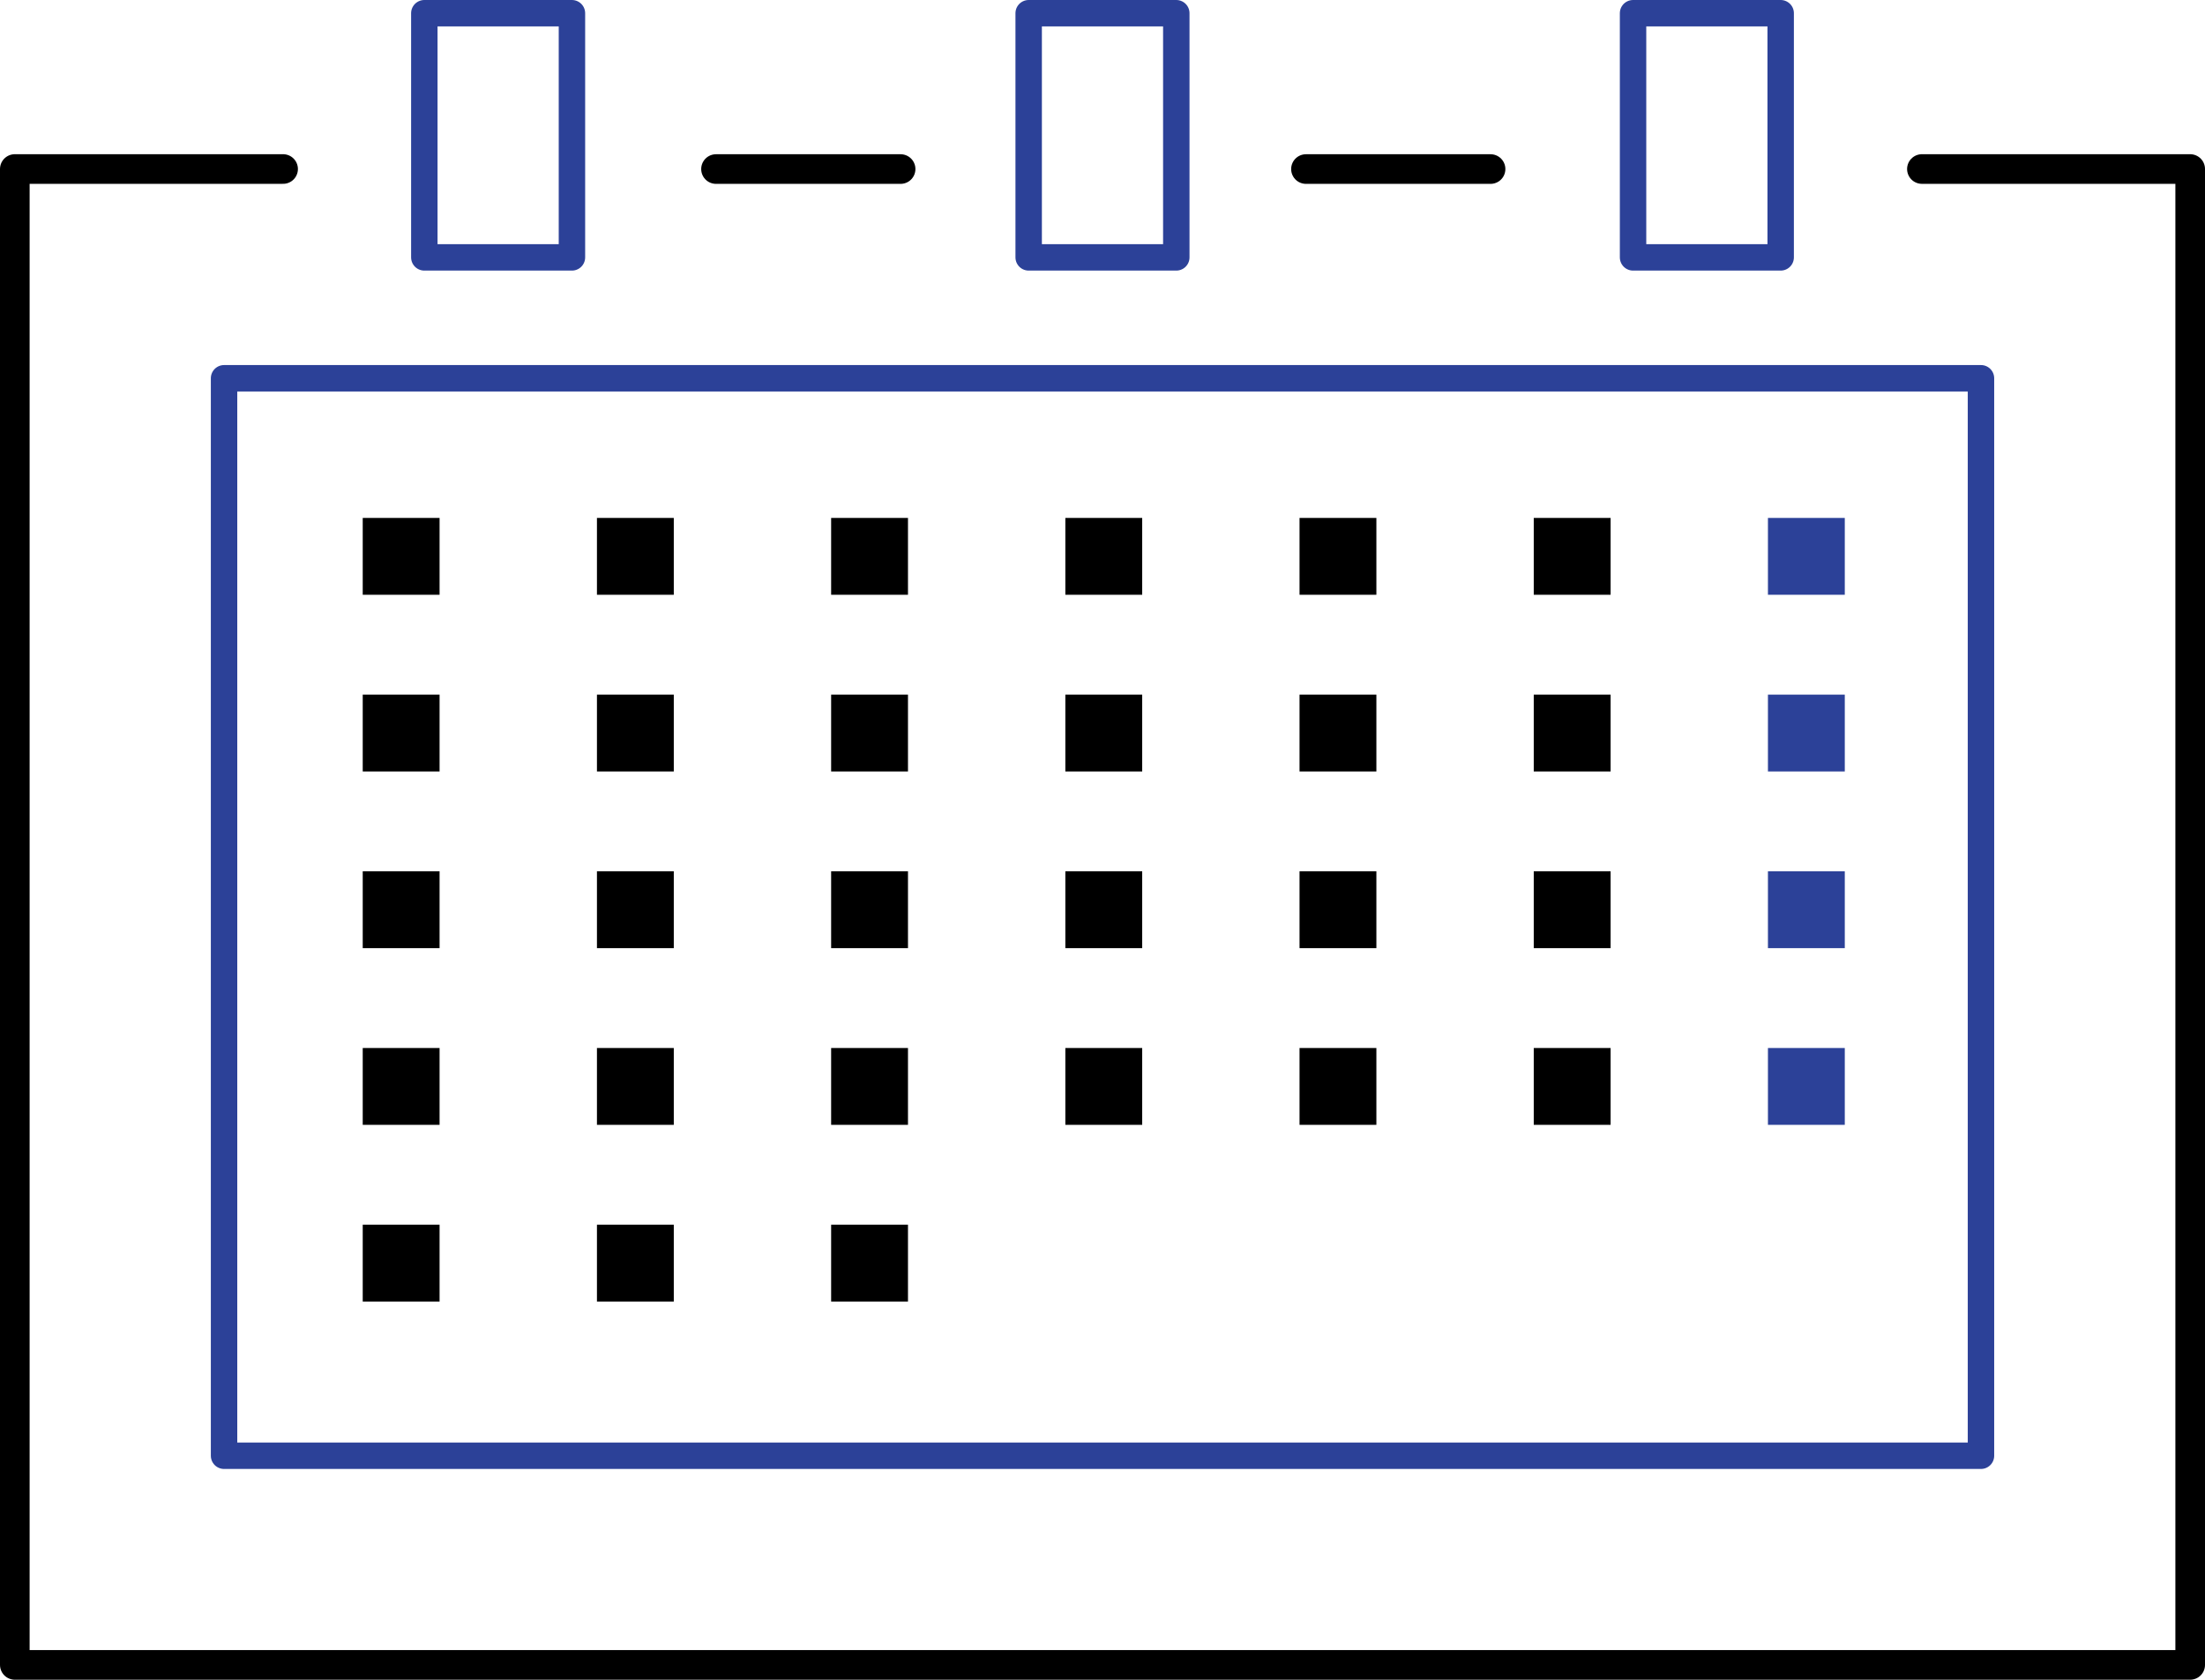
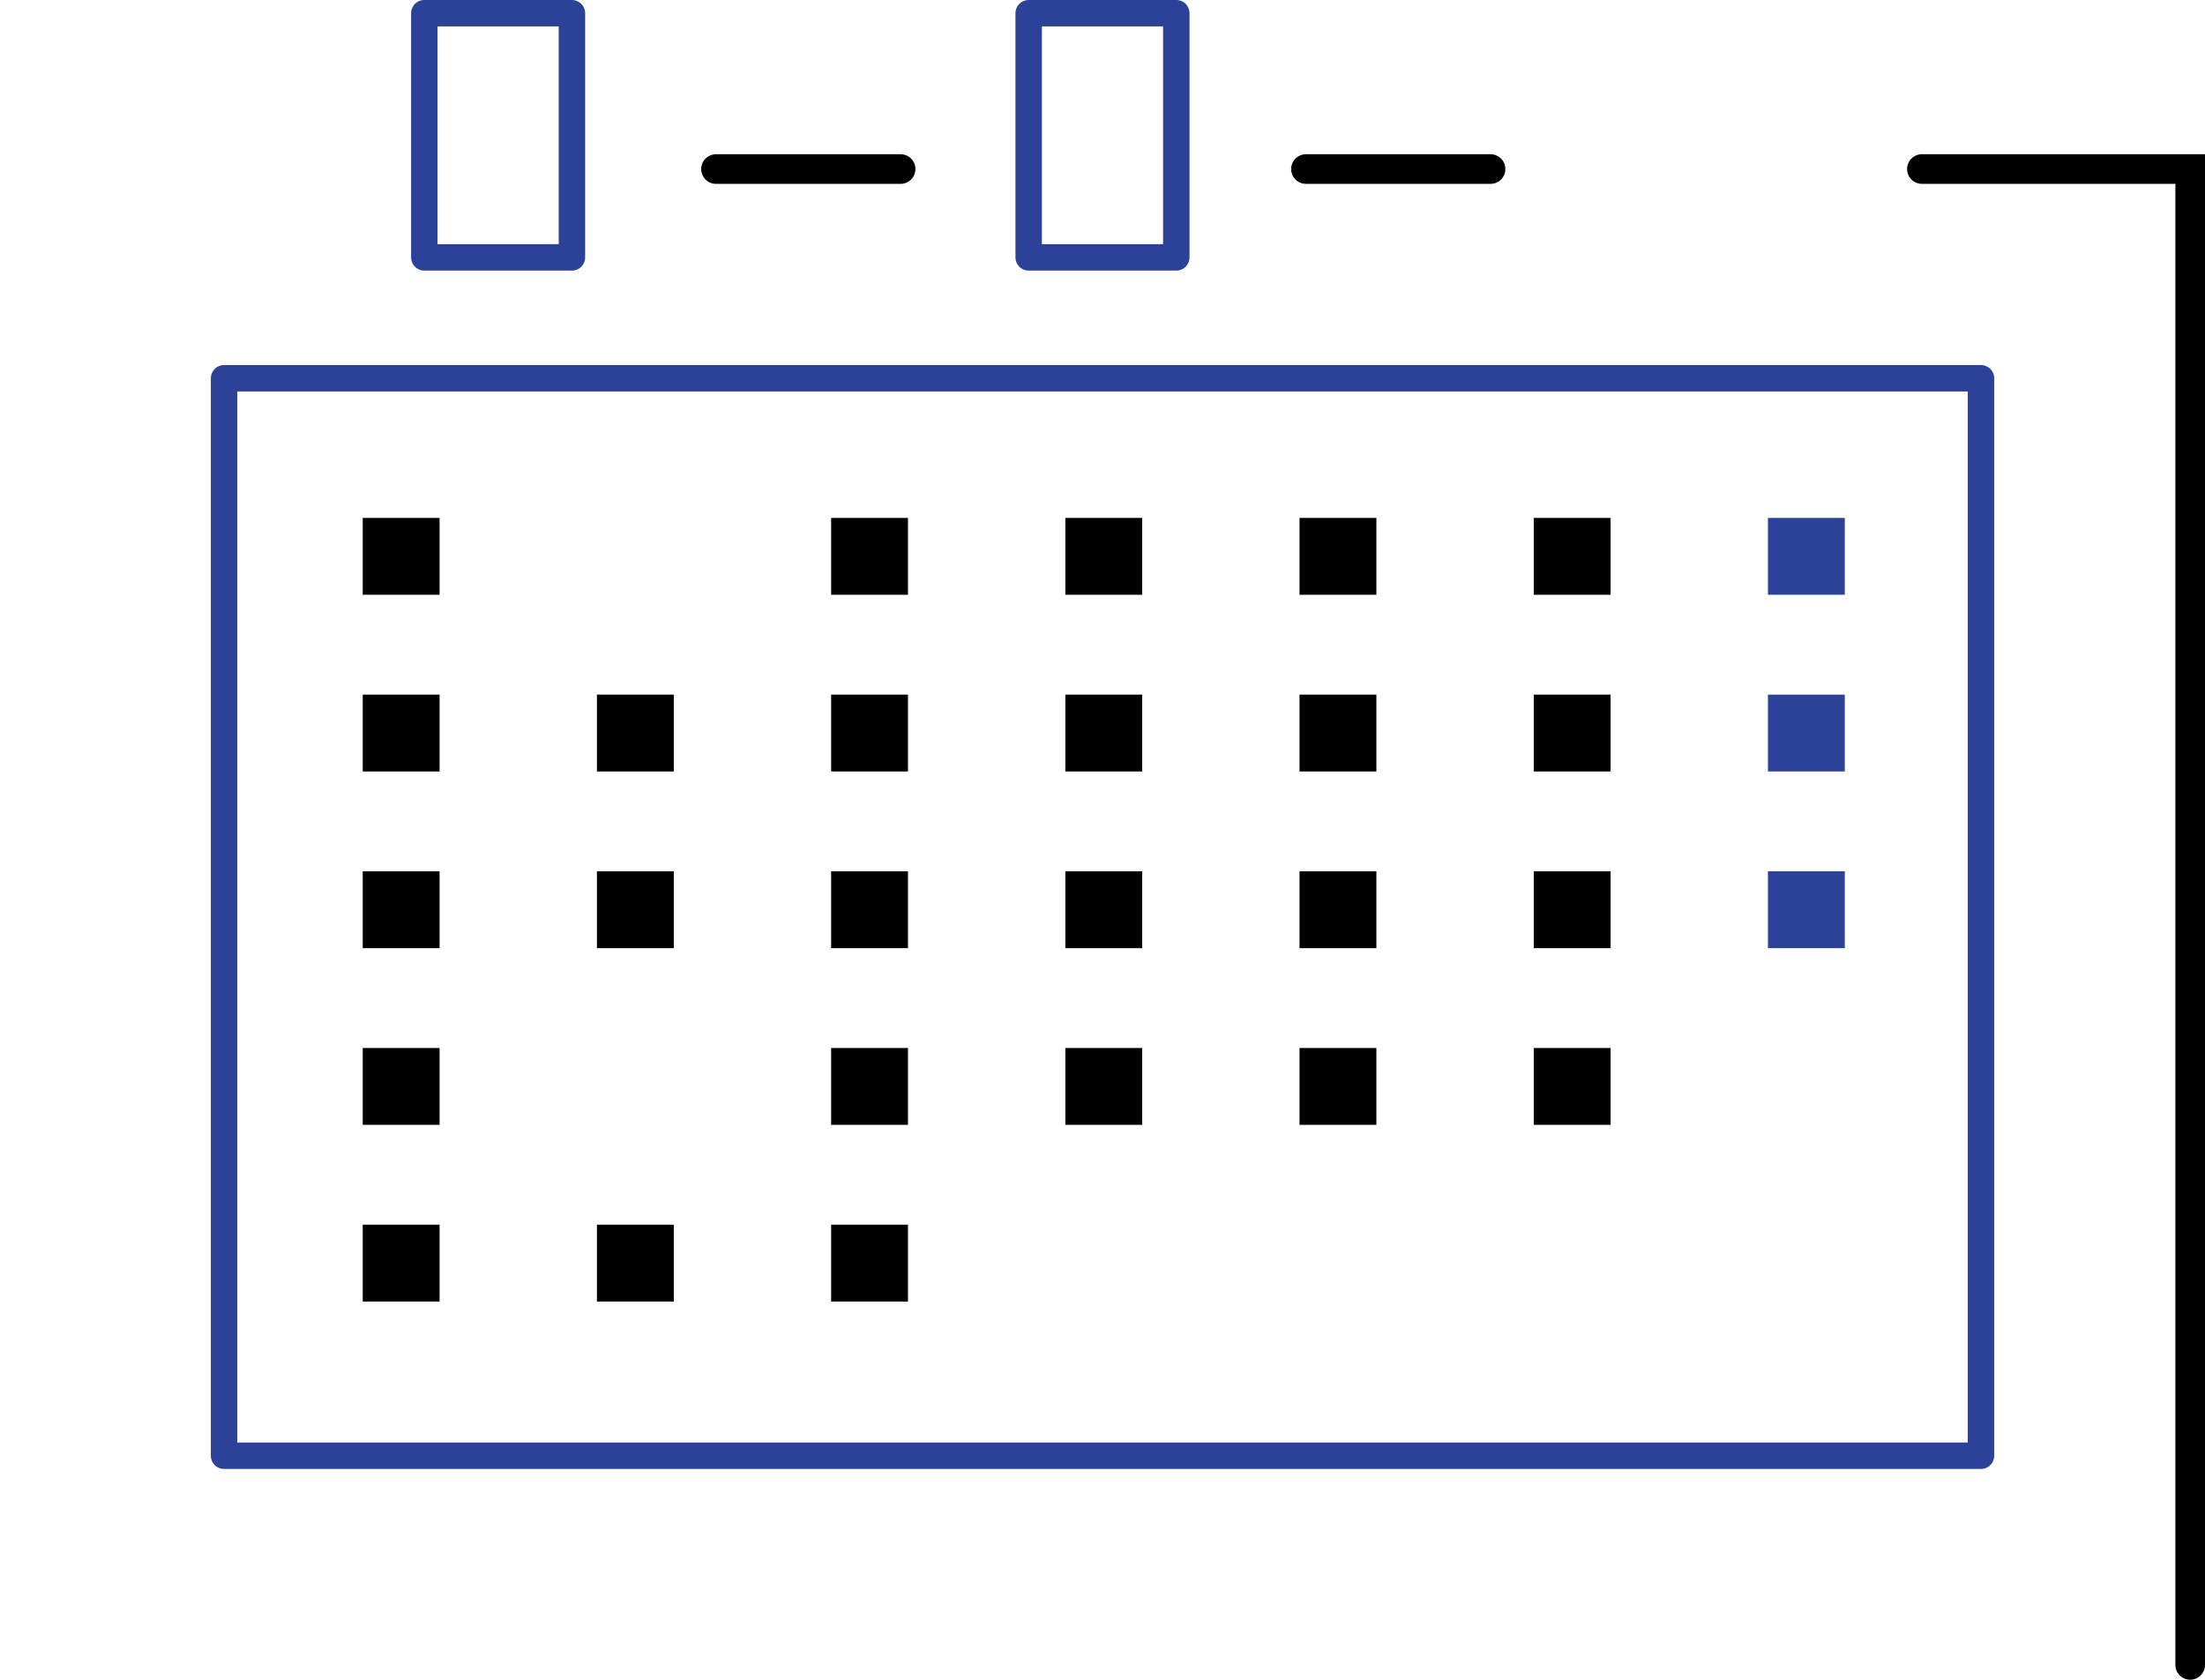
<svg xmlns="http://www.w3.org/2000/svg" width="74.43" height="56.708" viewBox="0 0 74.43 56.708">
  <g transform="translate(-638.5 -897.554)">
    <g transform="translate(652.823 898)">
      <rect width="4.983" height="8.243" stroke-width="0.892" stroke="#2c4198" stroke-linecap="round" stroke-linejoin="round" fill="none" />
      <rect width="4.983" height="8.243" transform="translate(20.4)" stroke-width="0.892" stroke="#2c4198" stroke-linecap="round" stroke-linejoin="round" fill="none" />
-       <rect width="4.983" height="8.243" transform="translate(40.801)" stroke-width="0.892" stroke="#2c4198" stroke-linecap="round" stroke-linejoin="round" fill="none" />
    </g>
    <rect width="59.305" height="36.375" transform="translate(646.063 910.324)" stroke-width="0.892" stroke="#2c4198" stroke-linecap="round" stroke-linejoin="round" fill="none" />
    <rect width="2.594" height="2.594" transform="translate(650.744 915.039)" stroke="rgba(0,0,0,0)" stroke-width="1" />
-     <rect width="2.594" height="2.594" transform="translate(658.65 915.039)" stroke="rgba(0,0,0,0)" stroke-width="1" />
    <rect width="2.594" height="2.594" transform="translate(666.555 915.039)" stroke="rgba(0,0,0,0)" stroke-width="1" />
    <rect width="2.594" height="2.594" transform="translate(674.461 915.039)" stroke="rgba(0,0,0,0)" stroke-width="1" />
    <rect width="2.594" height="2.594" transform="translate(682.366 915.039)" stroke="rgba(0,0,0,0)" stroke-width="1" />
    <rect width="2.594" height="2.594" transform="translate(690.272 915.039)" stroke="rgba(0,0,0,0)" stroke-width="1" />
    <rect width="2.594" height="2.594" transform="translate(698.177 915.039)" fill="#2c4198" />
    <rect width="2.594" height="2.594" transform="translate(650.744 921.004)" stroke="rgba(0,0,0,0)" stroke-width="1" />
    <rect width="2.594" height="2.594" transform="translate(658.65 921.004)" stroke="rgba(0,0,0,0)" stroke-width="1" />
    <rect width="2.594" height="2.594" transform="translate(666.555 921.004)" stroke="rgba(0,0,0,0)" stroke-width="1" />
    <rect width="2.594" height="2.594" transform="translate(674.461 921.004)" stroke="rgba(0,0,0,0)" stroke-width="1" />
    <rect width="2.594" height="2.594" transform="translate(682.366 921.004)" stroke="rgba(0,0,0,0)" stroke-width="1" />
    <rect width="2.594" height="2.594" transform="translate(690.272 921.004)" stroke="rgba(0,0,0,0)" stroke-width="1" />
    <rect width="2.594" height="2.594" transform="translate(698.177 921.004)" fill="#2c4198" />
    <rect width="2.594" height="2.594" transform="translate(650.744 926.969)" stroke="rgba(0,0,0,0)" stroke-width="1" />
    <rect width="2.594" height="2.594" transform="translate(658.65 926.969)" stroke="rgba(0,0,0,0)" stroke-width="1" />
    <rect width="2.594" height="2.594" transform="translate(666.555 926.969)" stroke="rgba(0,0,0,0)" stroke-width="1" />
    <rect width="2.594" height="2.594" transform="translate(674.461 926.969)" stroke="rgba(0,0,0,0)" stroke-width="1" />
    <rect width="2.594" height="2.594" transform="translate(682.366 926.969)" stroke="rgba(0,0,0,0)" stroke-width="1" />
    <rect width="2.594" height="2.594" transform="translate(690.272 926.969)" stroke="rgba(0,0,0,0)" stroke-width="1" />
    <rect width="2.594" height="2.594" transform="translate(698.177 926.969)" fill="#2c4198" />
    <rect width="2.594" height="2.594" transform="translate(650.744 932.934)" stroke="rgba(0,0,0,0)" stroke-width="1" />
-     <rect width="2.594" height="2.594" transform="translate(658.65 932.934)" stroke="rgba(0,0,0,0)" stroke-width="1" />
    <rect width="2.594" height="2.594" transform="translate(666.555 932.934)" stroke="rgba(0,0,0,0)" stroke-width="1" />
    <rect width="2.594" height="2.594" transform="translate(674.461 932.934)" stroke="rgba(0,0,0,0)" stroke-width="1" />
    <rect width="2.594" height="2.594" transform="translate(682.366 932.934)" stroke="rgba(0,0,0,0)" stroke-width="1" />
    <rect width="2.594" height="2.594" transform="translate(690.272 932.934)" stroke="rgba(0,0,0,0)" stroke-width="1" />
-     <rect width="2.594" height="2.594" transform="translate(698.177 932.934)" fill="#2c4198" />
    <rect width="2.594" height="2.594" transform="translate(650.744 938.899)" stroke="rgba(0,0,0,0)" stroke-width="1" />
    <rect width="2.594" height="2.594" transform="translate(658.65 938.899)" stroke="rgba(0,0,0,0)" stroke-width="1" />
    <rect width="2.594" height="2.594" transform="translate(666.555 938.899)" stroke="rgba(0,0,0,0)" stroke-width="1" />
-     <path d="M1936.407,488h9.056v50.5h-73.43V488h9.056" transform="translate(-1233.033 415.26)" fill="none" stroke="#000" stroke-linecap="round" stroke-linejoin="round" stroke-width="1" />
+     <path d="M1936.407,488h9.056v50.5V488h9.056" transform="translate(-1233.033 415.26)" fill="none" stroke="#000" stroke-linecap="round" stroke-linejoin="round" stroke-width="1" />
    <line x2="6.231" transform="translate(682.583 903.261)" stroke-width="1" stroke="#000" stroke-linecap="round" stroke-linejoin="round" fill="none" />
    <line x2="6.231" transform="translate(662.669 903.261)" stroke-width="1" stroke="#000" stroke-linecap="round" stroke-linejoin="round" fill="none" />
  </g>
</svg>